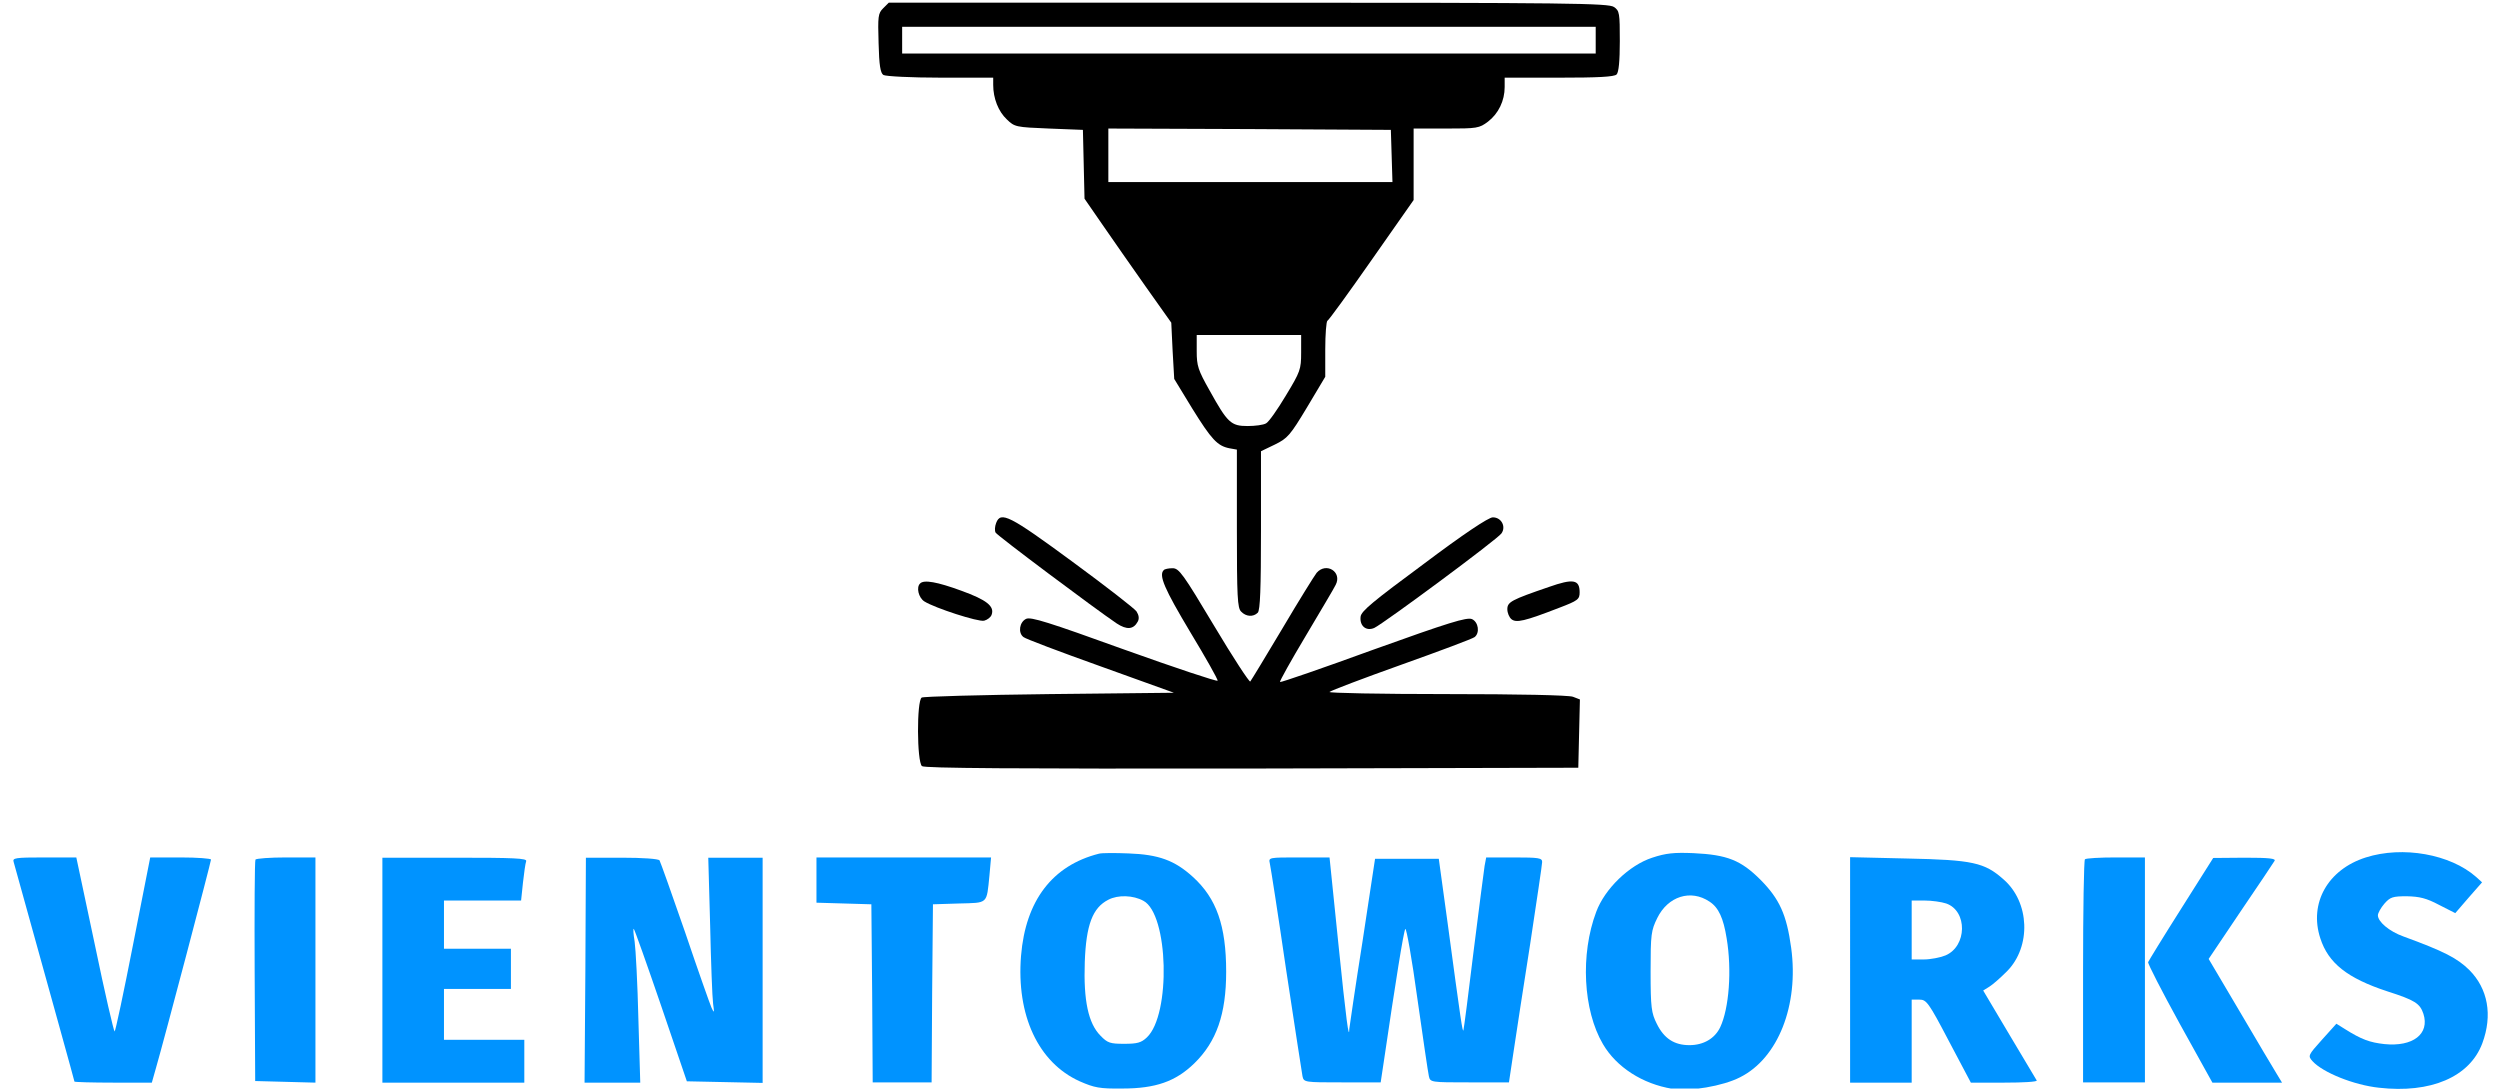
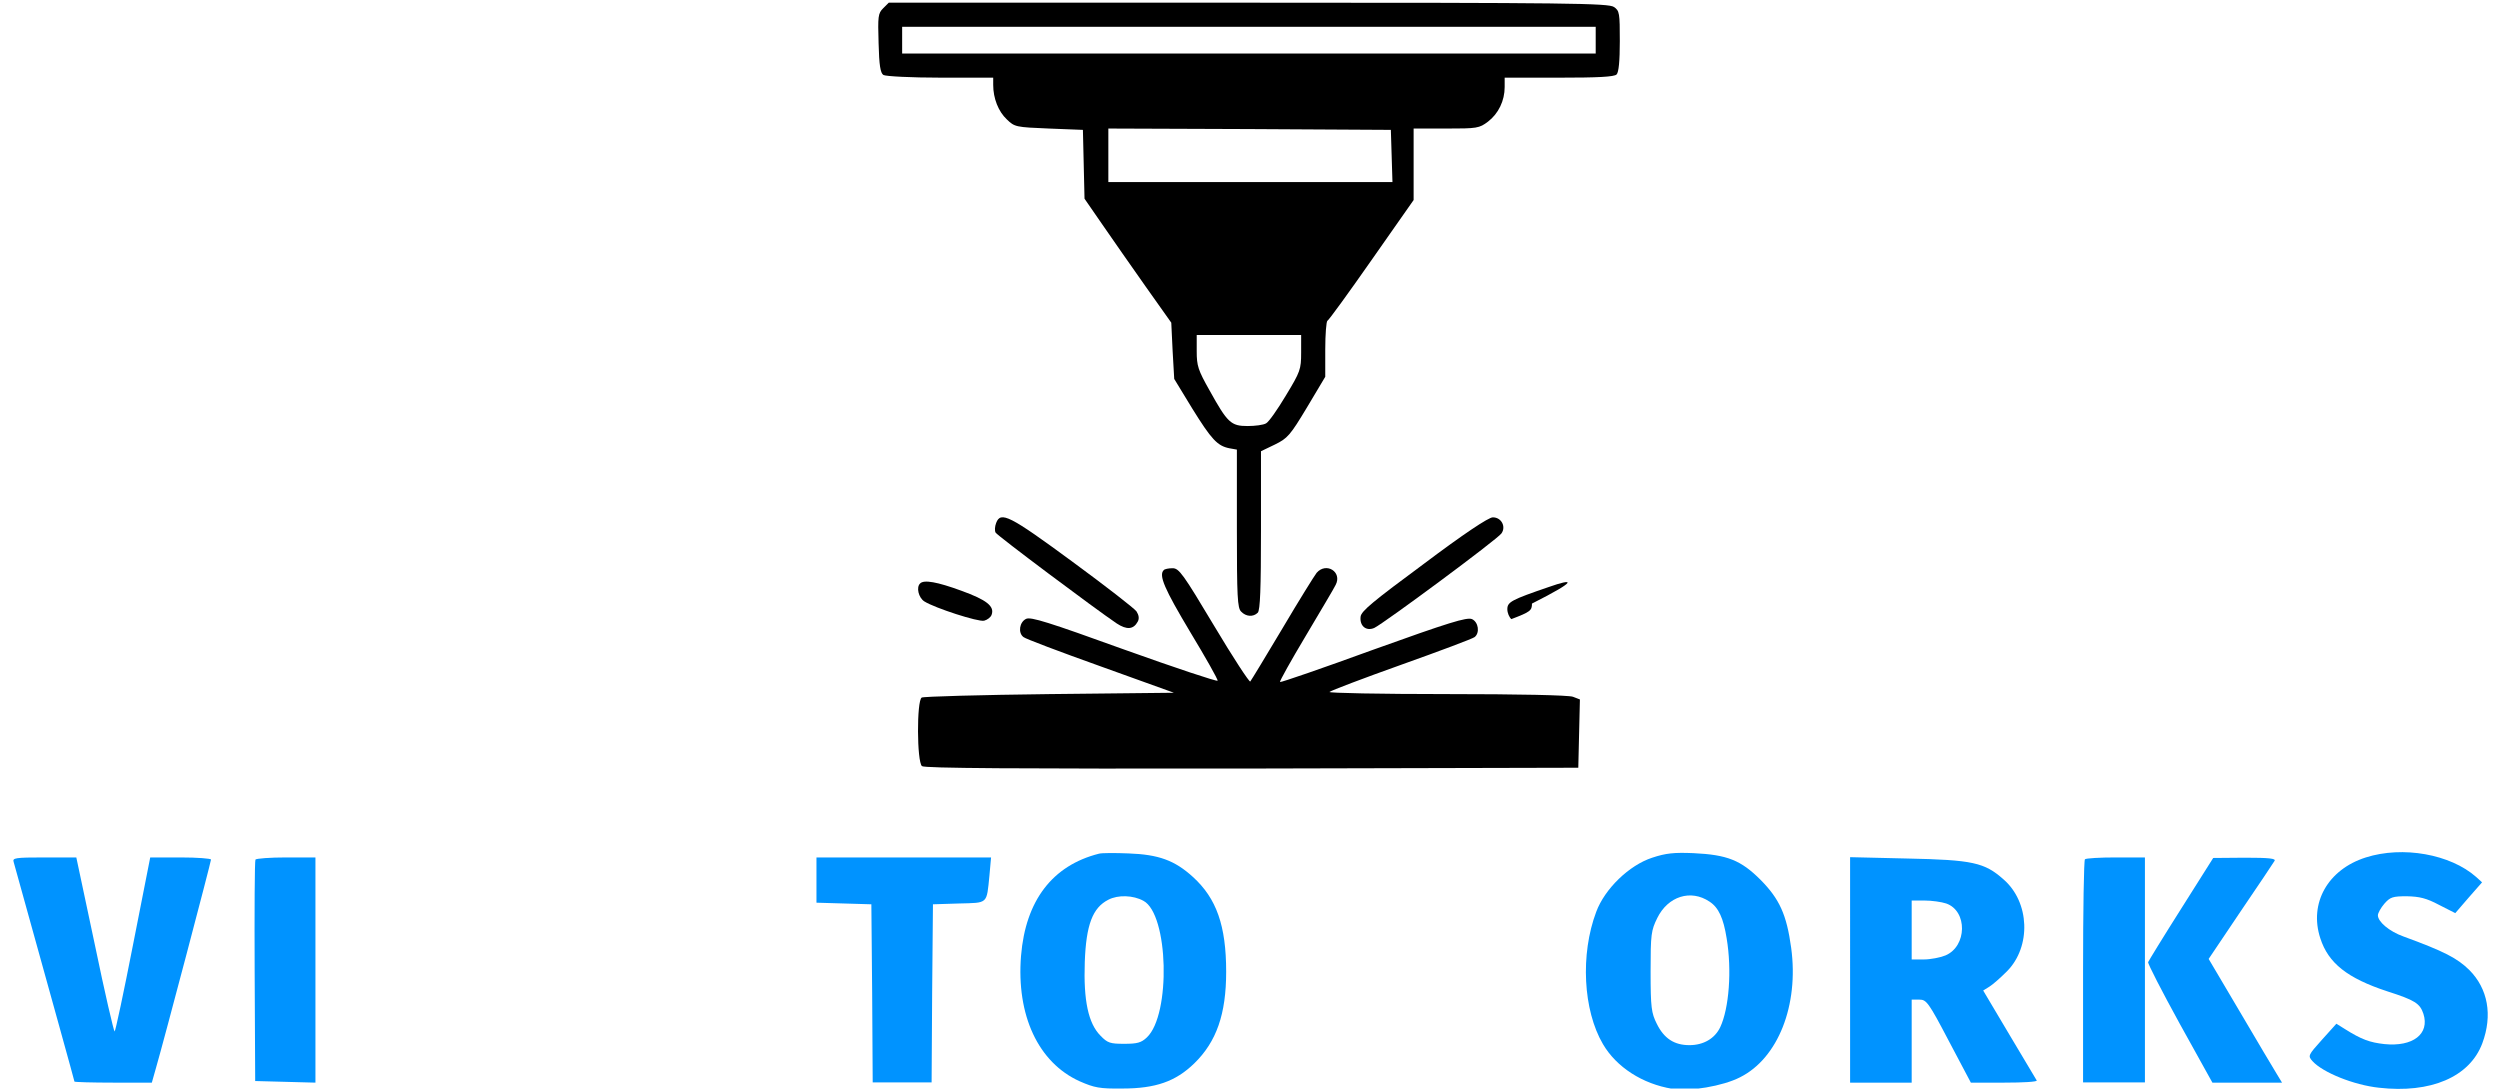
<svg xmlns="http://www.w3.org/2000/svg" version="1.1" id="Слой_1" x="0px" y="0px" viewBox="0 0 933.6 406.5" style="enable-background:new 0 0 933.6 406.5;" xml:space="preserve">
  <style type="text/css"> .st0{fill:#0093FF;} </style>
  <path id="tSvg6130aa74e" d="M329.8,3.1c-1.9,1.9-2,3-1.7,13c0.2,8.4,0.7,11.2,1.8,11.9c0.8,0.5,10.4,1,21.3,1c6.6,0,13.1,0,19.7,0 c0,0.9,0,1.8,0,2.7c0,5,1.9,9.9,5.1,12.9c2.9,2.8,3.3,2.9,15.7,3.4c4.2,0.2,8.5,0.3,12.7,0.5c0.1,4.3,0.2,8.5,0.3,12.8 c0.1,4.3,0.2,8.6,0.3,12.9c2.2,3.2,4.5,6.5,6.7,9.7c3.7,5.4,11,15.8,16.2,23.2c3.2,4.5,6.3,8.9,9.5,13.4c0.2,3.5,0.3,7,0.5,10.5 c0.2,3.5,0.4,7,0.6,10.5c2.2,3.7,4.5,7.3,6.7,11c7.2,11.6,9.4,14,13.9,14.9c0.9,0.2,1.9,0.3,2.8,0.5c0,9.8,0,19.7,0,29.5 c0,25.4,0.2,29.7,1.6,31c1.8,1.9,4.5,2.1,6.2,0.4c0.9-0.9,1.2-9.1,1.2-30.7c0-9.9,0-19.7,0-29.6c1.7-0.8,3.5-1.7,5.2-2.5 c4.7-2.3,5.7-3.4,12-13.9c2.3-3.8,4.5-7.6,6.8-11.4c0-3.4,0-6.8,0-10.2c0-5.7,0.4-10.5,0.8-10.7c0.5-0.2,7.9-10.4,16.5-22.7 c5.2-7.5,10.5-14.9,15.7-22.4c0-4.4,0-8.9,0-13.3c0-4.5,0-8.9,0-13.4c4.1,0,8.1,0,12.2,0c11.5,0,12.3-0.1,15.6-2.6 c3.9-3,6.2-7.8,6.2-12.9c0-1.2,0-2.3,0-3.5c6.8,0,13.5,0,20.3,0c14.5,0,20.6-0.3,21.5-1.2c0.8-0.8,1.2-5,1.2-12.4 c0-10.5-0.1-11.4-2.2-12.8c-2-1.4-16.6-1.6-136.5-1.6c-44.8,0-89.5,0-134.3,0C331.2,1.7,330.5,2.4,329.8,3.1z M595.9,15 c0,1.7,0,3.3,0,5c-43.2,0-86.3,0-129.5,0s-86.3,0-129.5,0c0-1.7,0-3.3,0-5s0-3.3,0-5c43.2,0,86.3,0,129.5,0s86.3,0,129.5,0 C595.9,11.7,595.9,13.3,595.9,15z M519.7,58.2c0.1,3.3,0.2,6.5,0.3,9.8c-17.7,0-35.4,0-53.1,0s-35.3,0-53,0c0-3.3,0-6.7,0-10 s0-6.7,0-10c17.6,0.1,35.2,0.1,52.8,0.2c17.6,0.1,35.1,0.2,52.7,0.3C519.5,51.7,519.6,55,519.7,58.2z M485.9,131.7 c0,6.2-0.3,7.1-5.7,16c-3.1,5.2-6.4,9.9-7.4,10.4c-1,0.6-4.1,1-6.9,1c-6.2,0-7.5-1.2-14.2-13.3c-4.3-7.6-4.8-9.2-4.8-14.6 c0-2,0-4.1,0-6.1c6.5,0,13,0,19.5,0s13,0,19.5,0C485.9,127.3,485.9,129.5,485.9,131.7L485.9,131.7z" />
  <path id="tSvg183c032b420" d="M372,195.3c-0.5,1.3-0.6,2.9-0.2,3.6c0.6,1.1,36.9,28.3,45.2,33.9c3.8,2.5,6.3,2.3,7.9-0.7 c0.6-1.1,0.4-2.4-0.5-3.8c-0.8-1.1-11.6-9.5-24-18.6C377,192.5,373.7,190.8,372,195.3z" />
  <path id="tSvg11b1da67cde" d="M531.8,210.5c-18.8,13.9-23.5,17.7-23.7,19.8c-0.4,3.5,2.1,5.5,5.1,4.2c3.6-1.7,46-33.1,47.5-35.3 c1.8-2.5,0-6-3.2-6C556,193.1,546.3,199.6,531.8,210.5z" />
  <path id="tSvg66c803eee" d="M434.6,212.9c-2,1.9,0.3,7.1,9.8,23c5.8,9.6,10.5,17.9,10.3,18.3c-0.2,0.4-15.8-4.8-34.8-11.6 c-28.5-10.3-34.9-12.3-36.7-11.5c-2.5,1.2-3.1,5.2-1,6.8c0.6,0.6,13.6,5.5,28.7,10.9c9.2,3.3,18.3,6.6,27.5,9.9 c-15.5,0.2-31,0.3-46.5,0.5c-25.6,0.3-47.1,0.9-47.7,1.3c-1.9,1.2-1.8,24,0.1,25.6c1,0.8,34,1,123.2,0.9 c40.6-0.1,81.3-0.2,121.9-0.3c0.1-4.3,0.2-8.5,0.3-12.8c0.1-4.2,0.2-8.5,0.3-12.7c-0.9-0.3-1.7-0.7-2.6-1c-1.6-0.6-20.3-1-47.3-1 c-24.5,0-44.2-0.4-43.6-0.8c0.5-0.5,12.6-5.1,26.9-10.2c14.3-5.1,26.6-9.7,27.3-10.3c2-1.6,1.4-5.6-1-6.7 c-1.9-0.8-8.7,1.3-36.8,11.4c-18.9,6.9-34.6,12.3-34.9,12.1c-0.2-0.3,4.1-8,9.6-17.2c5.5-9.3,10.6-17.8,11.2-19.1 c2.5-4.8-3.5-8.6-7.1-4.5c-0.8,1-6.6,10.3-12.8,20.8c-6.2,10.4-11.6,19.3-12,19.8c-0.3,0.4-6.4-8.9-13.5-20.8 c-11.6-19.4-13.1-21.5-15.5-21.5C436.4,212.2,434.9,212.5,434.6,212.9z" />
-   <path id="tSvga096928acc" d="M578.4,219.2c-14,4.8-15.5,5.6-15.5,8.3c0,1.4,0.7,3,1.5,3.7c1.8,1.5,4.9,0.8,17.8-4.2 c7.1-2.7,7.7-3.2,7.7-5.8C589.9,216.4,587.5,216,578.4,219.2z" />
+   <path id="tSvga096928acc" d="M578.4,219.2c-14,4.8-15.5,5.6-15.5,8.3c0,1.4,0.7,3,1.5,3.7c7.1-2.7,7.7-3.2,7.7-5.8C589.9,216.4,587.5,216,578.4,219.2z" />
  <path id="tSvg97805dda51" d="M343.6,217.9c-1.5,1.4-0.6,5.3,1.6,6.7c4,2.5,20.1,7.7,22.3,7.2c1.2-0.3,2.5-1.3,2.8-2.2 c1.2-3.2-1.9-5.6-11.3-9C350,217.3,345,216.4,343.6,217.9z" />
  <path id="tSvgefc23666c4" class="st0" d="M410.4,318.8c-17.4,4.4-27.4,17.5-29.1,38.1c-1.8,22.2,6.4,39.9,21.9,46.9 c5.5,2.4,7.4,2.8,15.9,2.7c12.4,0,19.9-2.6,26.9-9.4c8.3-8.1,11.9-18.4,11.9-34.2c0-17.2-3.6-27.4-12.4-35.4 c-6.8-6.2-12.8-8.4-24.1-8.8C416.5,318.5,411.5,318.5,410.4,318.8z M427,336.4c9.4,5,10.3,42.5,1.3,51c-2.1,2-3.6,2.4-8.5,2.4 c-5.2,0-6.2-0.3-8.8-3c-4.6-4.6-6.4-13.2-5.9-27.5c0.5-13.9,2.9-20.3,8.8-23.3C417.5,334.1,423.2,334.3,427,336.4z" />
  <path id="tSvg184776bb157" class="st0" d="M617,320.3c-8.6,2.8-17.7,11.6-20.9,20.2c-6,15.9-4.9,36.8,2.5,49.4 c5,8.6,14.8,14.9,25.9,16.7c6.4,1.1,18.9-1,25.3-4.3c14.2-7.1,22-26.9,19.1-48.3c-1.7-12.5-4.4-18.3-11.4-25.4 c-7.4-7.4-12.5-9.4-25.1-10C625.2,318.3,622.1,318.6,617,320.3z M638.4,336.7c3.4,2.2,5.2,6.2,6.4,13.7c2,11.9,0.9,26.2-2.4,33.2 c-2,4.2-6.2,6.7-11.5,6.7c-5.7,0-9.5-2.5-12.2-8c-2-4-2.3-6-2.3-19.5c0-14,0.2-15.3,2.5-20C622.9,334.7,631.4,332,638.4,336.7z" />
  <path id="tSvg118a54e7ea" class="st0" d="M883.5,320.2c-14.2,4.5-21.3,17.1-17,30.2c3,9.3,10.1,14.9,25,19.8 c10.3,3.3,12.2,4.5,13.5,8.4c2.4,7.5-3.9,12.4-14.6,11.3c-5.4-0.6-8.5-1.7-14.7-5.6c-1.1-0.7-2.1-1.3-3.2-2c-1.8,2-3.6,4-5.4,6 c-5.2,5.8-5.3,6-3.5,8c3.8,4.2,15.4,8.9,24.8,9.9c19.3,2.2,33.9-4,38.6-16.6c3.9-10.5,2.1-20.4-4.9-27.4c-4.5-4.4-9.3-6.9-24.6-12.5 c-5.3-1.9-9.5-5.5-9.5-7.9c0-0.8,1.1-2.8,2.4-4.3c2.2-2.5,3.1-2.8,8.4-2.8c4.7,0.1,7.3,0.7,12,3.2c2,1,4.1,2.1,6.1,3.1 c1.7-1.9,3.3-3.9,5-5.8s3.3-3.8,5-5.7c-0.7-0.7-1.5-1.3-2.2-2C915.1,319,897.3,315.8,883.5,320.2z" />
  <path id="tSvg92a75bd9e6" class="st0" d="M5.1,321.9c14.8,53.3,22.7,81.7,22.7,82c0,0.2,6.5,0.4,14.5,0.4c4.8,0,9.6,0,14.4,0 c0.5-1.8,1-3.5,1.5-5.3c3.1-10.7,20.6-77.1,20.6-78c0-0.4-5.1-0.8-11.4-0.8c-3.8,0-7.5,0-11.3,0c-2.1,10.8-4.3,21.7-6.4,32.5 c-3.5,17.9-6.6,32.5-6.9,32.5s-3.7-14.6-7.4-32.5c-2.3-10.8-4.6-21.7-6.9-32.5c-4,0-8,0-12,0C5.6,320.2,4.6,320.4,5.1,321.9z" />
  <path id="tSvg46cc934194" class="st0" d="M95.4,321c-0.3,0.5-0.4,19.3-0.3,41.8c0.1,13.6,0.1,27.3,0.2,40.9 c3.8,0.1,7.5,0.2,11.3,0.3c3.7,0.1,7.5,0.2,11.2,0.3c0-14,0-28.1,0-42.1s0-28,0-42c-3.6,0-7.3,0-10.9,0 C100.8,320.2,95.7,320.6,95.4,321z" />
-   <path id="tSvg32b67031fc" class="st0" d="M142.8,362.3c0,14,0,28,0,42c8.8,0,17.7,0,26.5,0s17.7,0,26.5,0c0-2.7,0-5.3,0-8s0-5.3,0-8 c-5,0-10,0-15,0s-10,0-15,0c0-3.2,0-6.3,0-9.5s0-6.3,0-9.5c4.2,0,8.3,0,12.5,0s8.3,0,12.5,0c0-2.5,0-5,0-7.5s0-5,0-7.5 c-4.2,0-8.3,0-12.5,0s-8.3,0-12.5,0c0-3,0-6,0-9s0-6,0-9c4.8,0,9.6,0,14.4,0c4.8,0,9.6,0,14.4,0c0.2-2.2,0.5-4.5,0.7-6.7 c0.4-3.6,0.9-7.2,1.2-8c0.4-1.1-4.5-1.3-26.6-1.3c-9,0-18.1,0-27.1,0C142.8,334.3,142.8,348.3,142.8,362.3L142.8,362.3z" />
-   <path id="tSvg113fde599b6" class="st0" d="M218.6,362.3c-0.1,14-0.2,28-0.3,42c3.5,0,6.9,0,10.4,0s6.9,0,10.4,0 c-0.2-7.9-0.5-15.9-0.7-23.8c-0.3-13-1-26.1-1.4-28.9c-0.5-2.9-0.6-5-0.3-4.7s4.9,13.2,10.2,28.7c3.2,9.4,6.4,18.8,9.6,28.2 c4.7,0.1,9.5,0.2,14.2,0.3c4.7,0.1,9.4,0.2,14.1,0.3c0-14,0-28.1,0-42.1s0-28,0-42c-3.4,0-6.7,0-10.1,0s-6.8,0-10.2,0 c0.2,8.4,0.5,16.8,0.7,25.2c0.3,13.9,0.8,27.1,1.1,29.3c0.5,3.5,0.4,3.7-0.6,1.5c-0.6-1.4-5.1-14.1-9.9-28.3 c-4.9-14.2-9.2-26.2-9.5-26.7c-0.4-0.6-6.4-1-14-1c-4.5,0-9,0-13.5,0C218.7,334.3,218.7,348.3,218.6,362.3z" />
  <path id="tSvg69776212f0" class="st0" d="M304.9,328.7c0,2.8,0,5.6,0,8.4c3.4,0.1,6.9,0.2,10.3,0.3c3.4,0.1,6.8,0.2,10.2,0.3 c0.1,11.1,0.2,22.1,0.3,33.2c0.1,11.1,0.1,22.2,0.2,33.3c3.7,0,7.3,0,11,0s7.3,0,11,0c0.1-11.1,0.1-22.2,0.2-33.3 c0.1-11.1,0.2-22.1,0.3-33.2c3.2-0.1,6.5-0.2,9.7-0.3c11-0.3,10.3,0.4,11.4-10.5c0.2-2.2,0.4-4.5,0.6-6.7c-10.9,0-21.7,0-32.6,0 s-21.7,0-32.6,0C304.9,323,304.9,325.9,304.9,328.7z" />
-   <path id="tSvge596449b30" class="st0" d="M474.2,322.4c0.3,1.3,3.1,19.2,6.1,39.8c3.1,20.6,5.9,38.5,6.1,39.7 c0.5,2.3,0.8,2.3,14.9,2.3c4.8,0,9.5,0,14.3,0c0.4-2.4,0.7-4.9,1.1-7.3c4.5-30.6,7.5-49.3,8.1-50c0.4-0.4,2.5,11.3,4.5,26 c2.1,14.7,4,27.8,4.3,29c0.5,2.3,0.8,2.3,15.2,2.3c4.9,0,9.8,0,14.7,0c0.6-3.8,1.1-7.5,1.7-11.3c0.9-6.1,3.7-24.3,6.2-40.2 c2.4-16,4.5-29.8,4.5-30.8c0-1.5-1.2-1.7-10.5-1.7c-3.5,0-6.9,0-10.4,0c-0.2,1.1-0.4,2.1-0.6,3.2c-0.3,1.8-2.1,16.1-4.1,31.8 c-1.9,15.7-3.6,28.9-3.8,29.5c-0.3,1.1-0.9-2.9-5.9-40c-1.1-8-2.2-16-3.3-24c-4,0-7.9,0-11.9,0s-7.9,0-11.9,0 c-1.6,10.3-3.1,20.7-4.7,31c-2.7,17-4.8,31.6-4.9,32.4c-0.1,4.9-1.2-3.2-4.1-31.7c-1.1-10.7-2.2-21.5-3.3-32.2c-3.8,0-7.6,0-11.4,0 C473.8,320.2,473.7,320.2,474.2,322.4z" />
  <path id="tSvg12cc0b5e079" class="st0" d="M690.9,362.2c0,14,0,28.1,0,42.1c3.8,0,7.7,0,11.5,0s7.7,0,11.5,0c0-5.2,0-10.3,0-15.5 s0-10.3,0-15.5c1,0,1.9,0,2.9,0c2.6,0,3.4,1,11,15.5c2.7,5.2,5.5,10.3,8.2,15.5c4.2,0,8.3,0,12.5,0c6.9,0,12.3-0.3,12.1-0.8 c-0.2-0.4-4.8-8.1-10.2-17.1c-3.3-5.5-6.5-11-9.8-16.5c0.8-0.5,1.6-1,2.4-1.5c1.3-0.8,4.2-3.4,6.5-5.7c9.1-9.2,8.5-25.8-1.3-34.3 c-7.1-6.3-11.5-7.3-36-7.8c-7.1-0.2-14.2-0.3-21.3-0.5C690.9,334.1,690.9,348.2,690.9,362.2L690.9,362.2z M726.8,337.4 c8,2.8,7.8,16-0.3,19.4c-2,0.8-5.6,1.5-8.1,1.5c-1.5,0-3,0-4.5,0c0-3.7,0-7.3,0-11s0-7.3,0-11c1.6,0,3.3,0,4.9,0 C721.4,336.3,725,336.8,726.8,337.4z" />
  <path id="tSvgacd4a729be" class="st0" d="M778.6,320.9c-0.4,0.3-0.7,19.2-0.7,42c0,13.8,0,27.5,0,41.3c3.8,0,7.7,0,11.5,0 c3.9,0,7.7,0,11.6,0c0-14,0-28,0-42s0-28,0-42c-3.6,0-7.2,0-10.8,0C784.2,320.2,778.9,320.5,778.6,320.9z" />
  <path id="tSvgc1a933f1c0" class="st0" d="M814.5,339.4c-6.6,10.4-12.1,19.4-12.3,19.9s5.1,10.8,11.8,23c4.1,7.3,8.1,14.7,12.2,22 c4.3,0,8.7,0,13,0s8.7,0,13,0c-0.7-1.1-1.3-2.2-2-3.3c-1.1-1.7-7.2-12.1-13.7-23.1c-3.9-6.6-7.8-13.2-11.7-19.8 c4-5.9,7.9-11.8,11.9-17.7c6.6-9.7,12.3-18.2,12.7-18.9c0.6-0.9-1.9-1.2-11.1-1.2c-3.9,0-7.9,0.1-11.8,0.1 C822.5,326.7,818.5,333.1,814.5,339.4z" />
</svg>